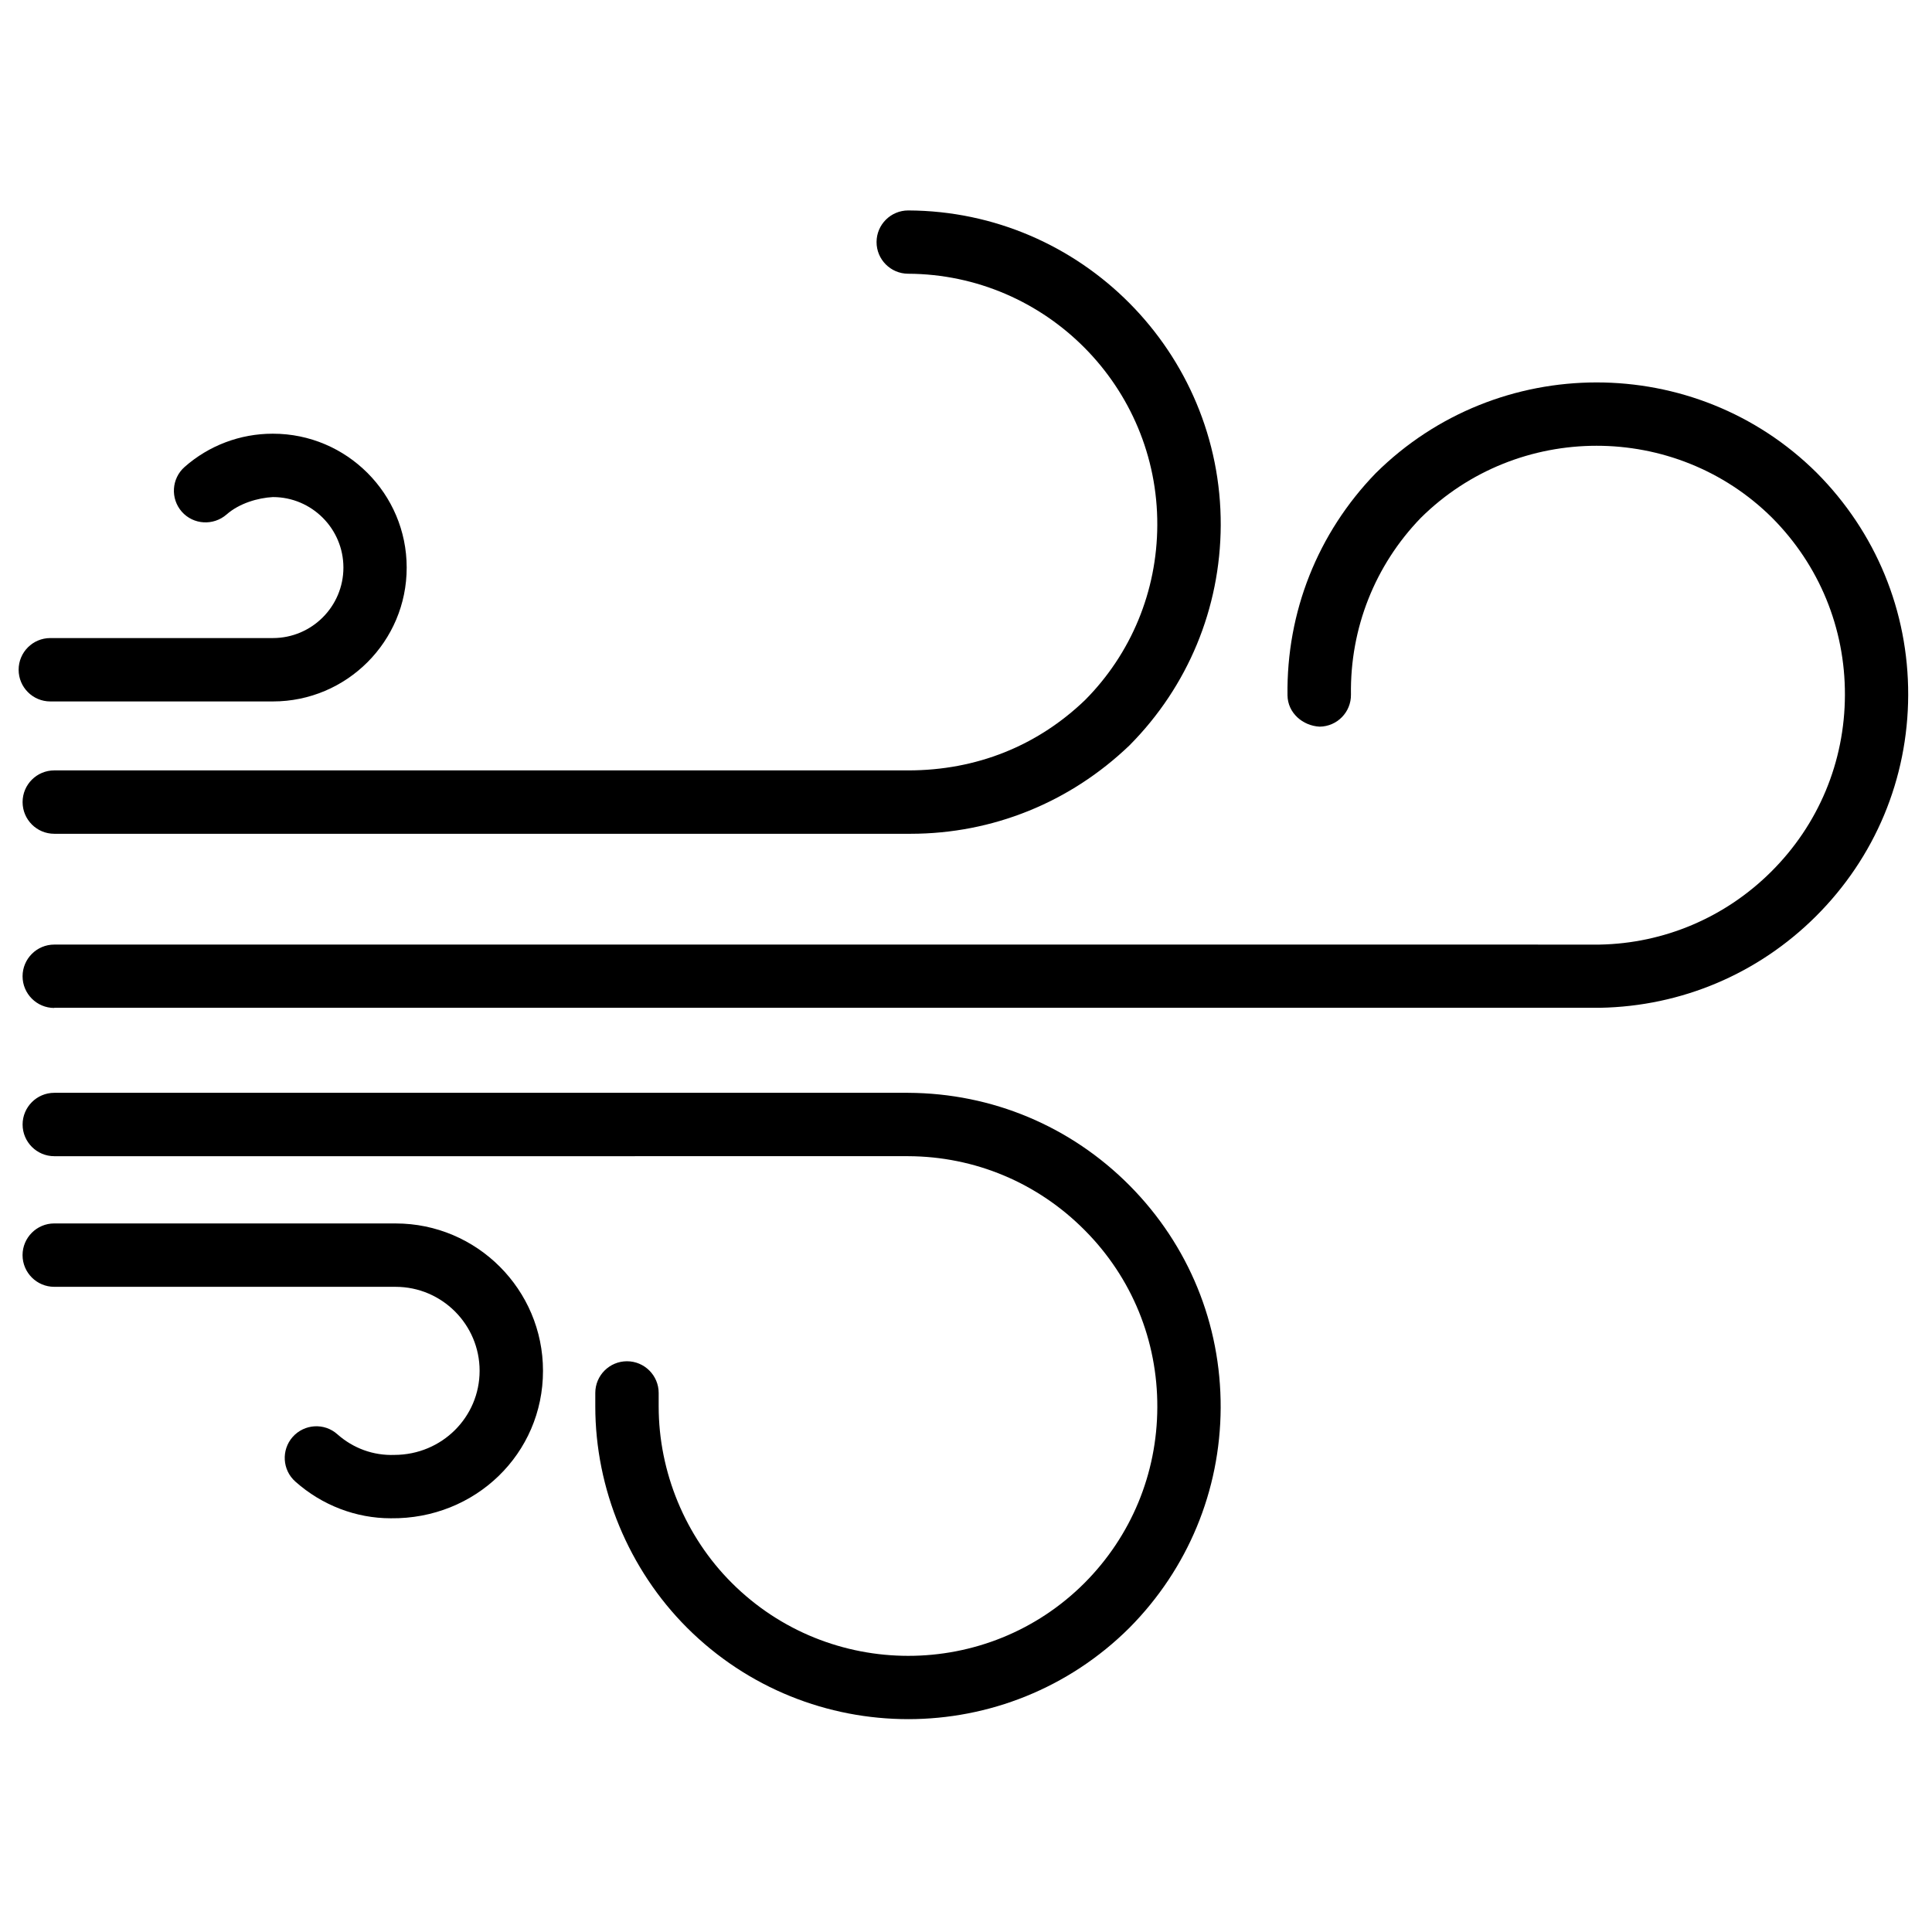
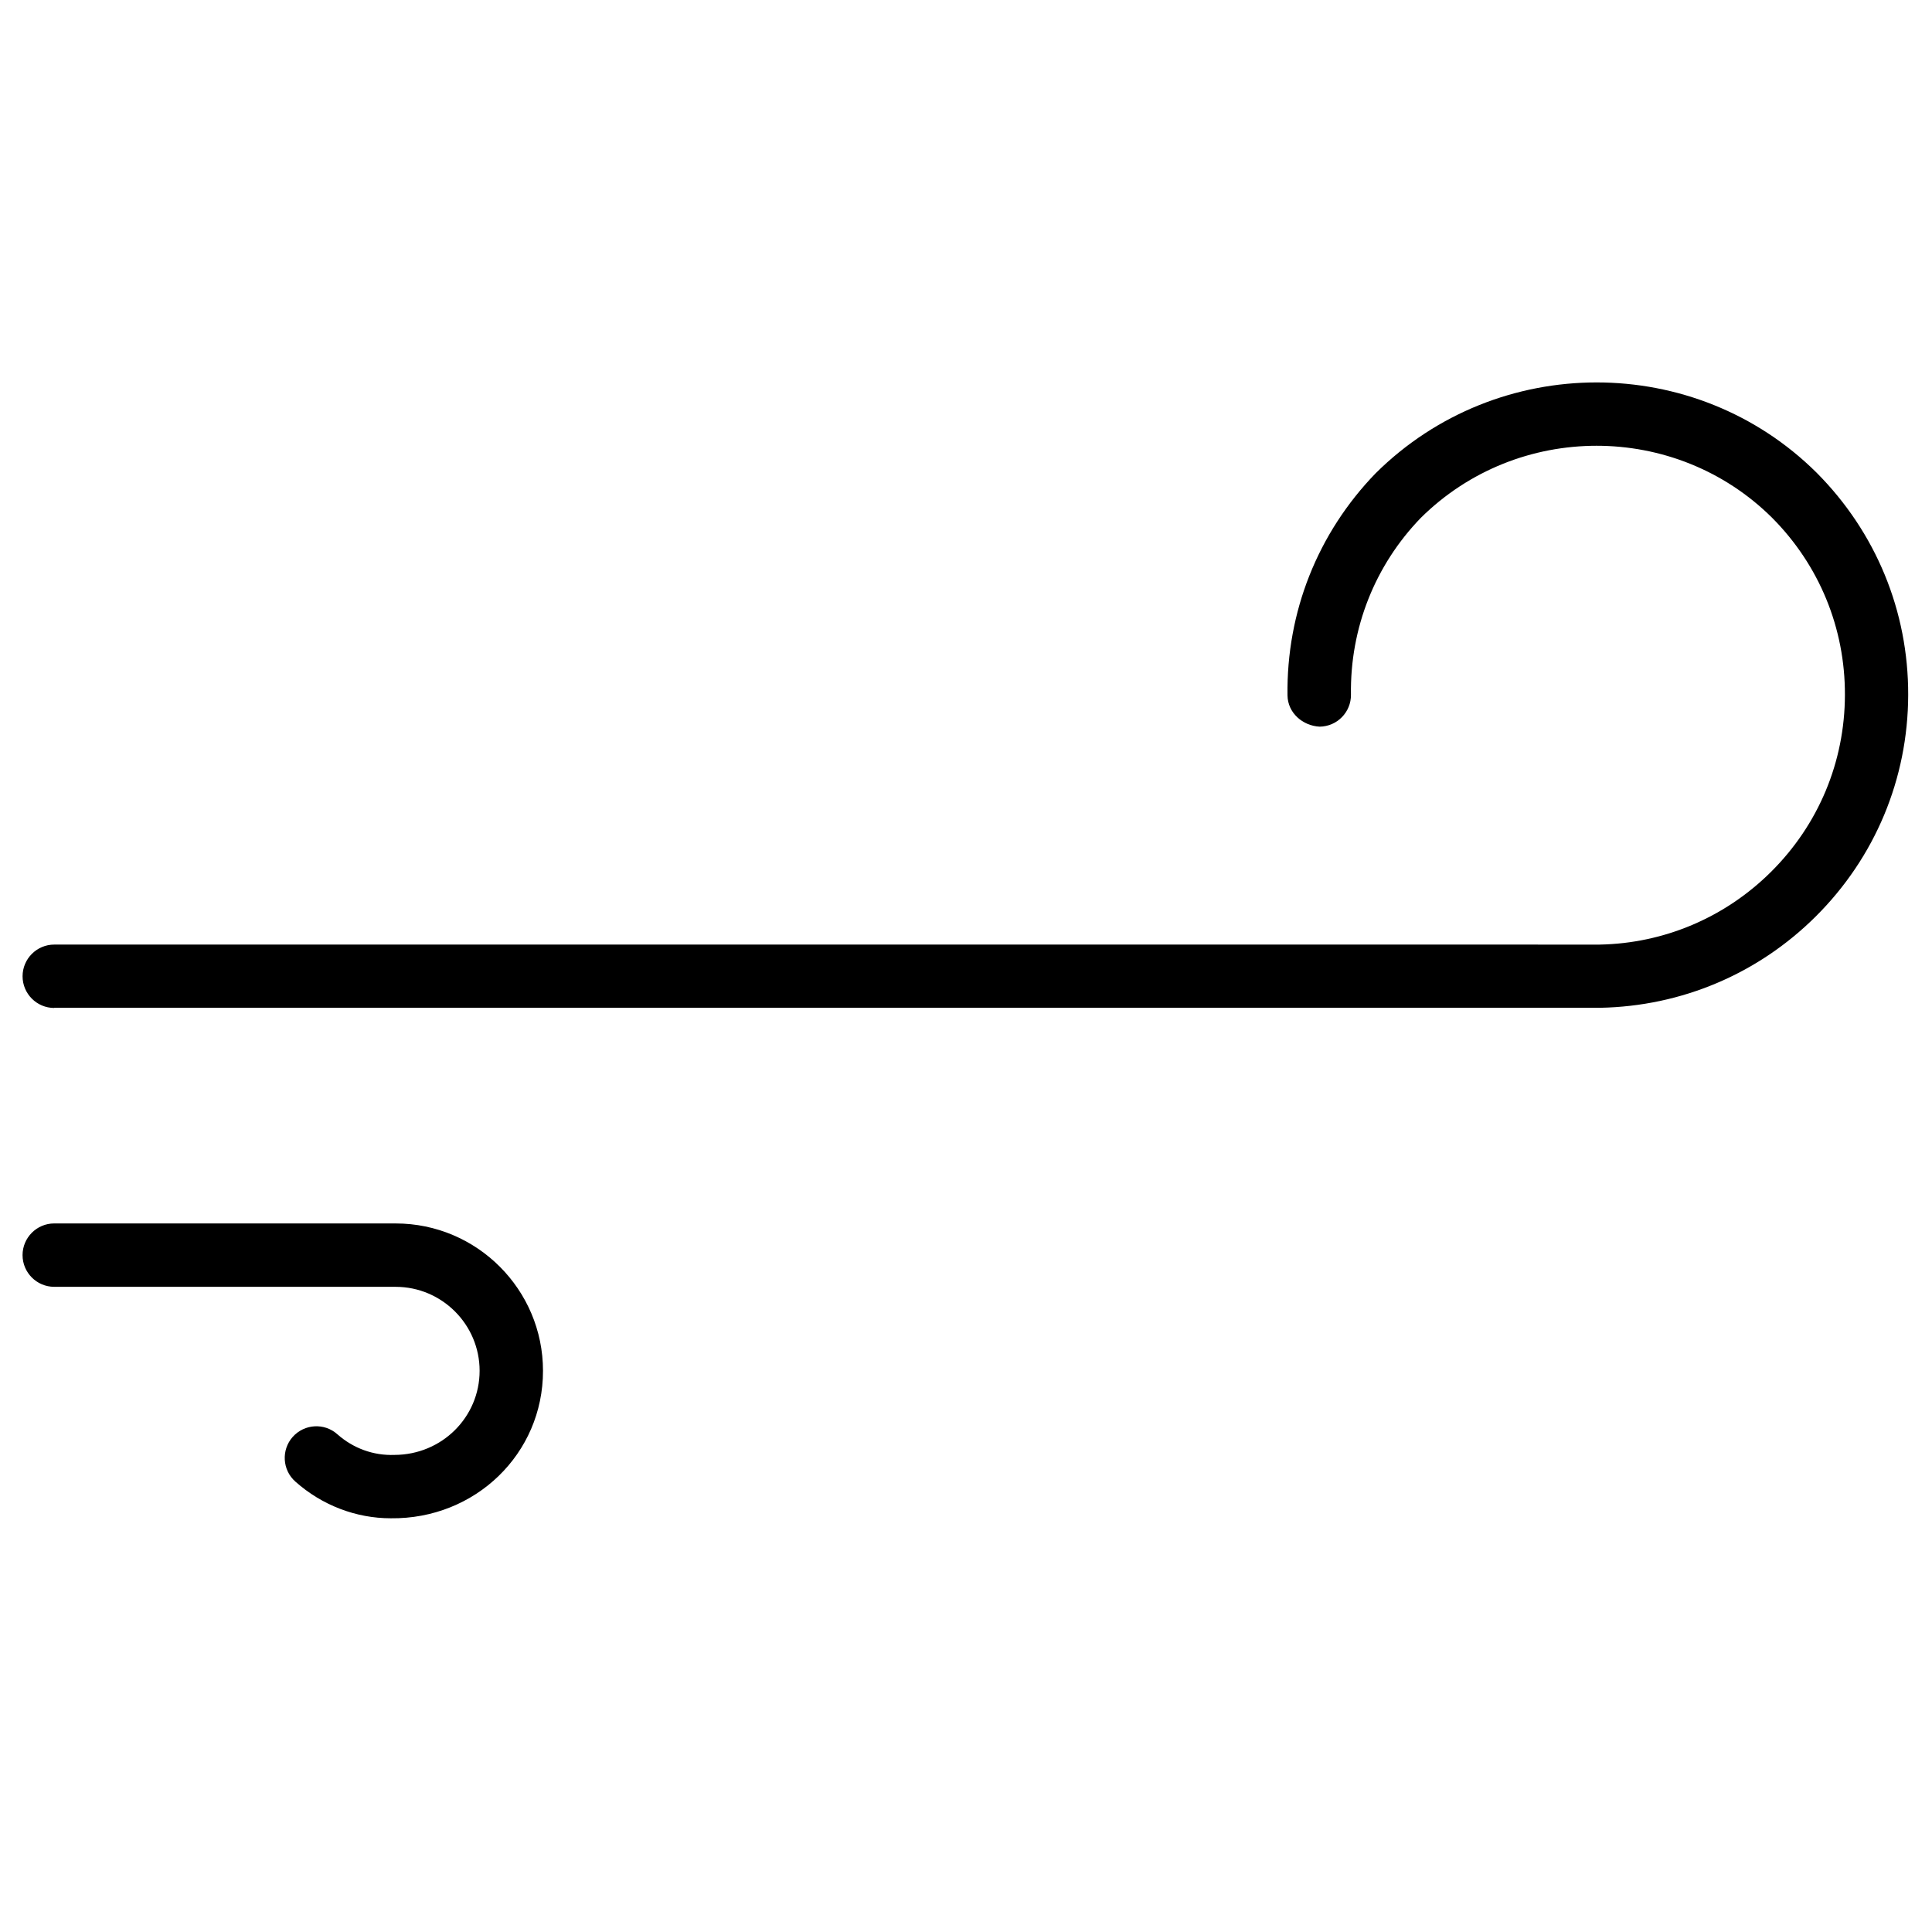
<svg xmlns="http://www.w3.org/2000/svg" width="800px" height="800px" version="1.1" viewBox="144 144 512 512">
  <defs>
    <clipPath id="a">
-       <path d="m148.09 258h103.91v72h-103.91z" />
-     </clipPath>
+       </clipPath>
  </defs>
  <g clip-path="url(#a)">
-     <path d="m216.32 329.89h-58.984c-4.641 0-8.398-3.758-8.398-8.398s3.758-8.398 8.398-8.398h58.988c10.309 0 18.684-8.375 18.684-18.684-0.004-10.305-8.379-18.68-18.688-18.68-3.945 0.207-8.898 1.637-12.277 4.617-3.508 3.043-8.797 2.731-11.863-0.734-3.062-3.484-2.727-8.797 0.734-11.859 6.445-5.691 14.738-8.816 23.324-8.816h0.105c19.543 0 35.434 15.91 35.434 35.477 0.02 19.562-15.891 35.477-35.457 35.477z" />
-   </g>
+     </g>
  <path d="m247.55 546.36c-9.172 0-18.199-3.422-25.273-9.719-3.465-3.066-3.777-8.375-0.715-11.84 3.086-3.465 8.398-3.801 11.859-0.691 4.176 3.695 9.508 5.668 15.137 5.457 12.574-0.043 22.543-10.035 22.543-22.293 0-12.258-9.992-22.25-22.25-22.25l-90.477-0.004c-4.641 0-8.398-3.777-8.398-8.398 0-4.617 3.758-8.398 8.398-8.398l90.477 0.004c21.539 0 39.047 17.527 39.047 39.047 0.02 21.957-17.93 39.359-40.348 39.086z" />
-   <path d="m384.68 599.59c-21.242 0-42.469-8.102-58.629-24.246-15.434-15.449-24.293-36.797-24.293-58.629v-3.57c0-4.641 3.758-8.398 8.398-8.398s8.398 3.777 8.398 8.398v3.57c0 17.402 7.055 34.469 19.355 46.75 25.777 25.777 67.762 25.82 93.52 0.02 12.363-12.426 19.207-28.949 19.27-46.496 0.082-17.719-6.738-34.406-19.23-46.961-12.492-12.594-29.117-19.566-46.812-19.629l-226.27 0.004c-4.641 0-8.398-3.777-8.398-8.398 0-4.617 3.758-8.398 8.398-8.398h226.29c22.23 0.105 43.074 8.836 58.715 24.602 15.617 15.766 24.184 36.672 24.098 58.883-0.105 21.98-8.691 42.656-24.16 58.273-16.184 16.125-37.426 24.227-58.648 24.227z" />
-   <path d="m385.37 364.96h-0.754-226.23c-4.641 0-8.398-3.758-8.398-8.398s3.758-8.398 8.398-8.398h226.29c18.074 0 34.219-6.488 46.875-18.641 12.238-12.324 19.082-28.844 19.145-46.371 0.148-36.566-29.473-66.461-66.043-66.609-4.641-0.02-8.375-3.801-8.355-8.418s3.777-8.355 8.398-8.355h0.02c45.848 0.188 82.961 37.641 82.793 83.465-0.105 21.98-8.691 42.676-24.16 58.273-15.805 15.164-36.312 23.434-57.977 23.453z" />
  <path d="m158.38 411.12c-4.641 0-8.398-3.777-8.398-8.398 0-4.617 3.758-8.398 8.398-8.398l409.55 0.004c17.047-0.316 33.23-7.16 45.426-19.293 12.574-12.492 19.523-29.137 19.566-46.855 0.062-17.719-6.801-34.406-19.293-46.961-25.652-25.465-67.426-25.441-93.121 0.043-12.113 12.531-18.746 29.199-18.492 46.812 0.062 4.641-3.652 8.438-8.293 8.5-4.492-0.23-8.461-3.633-8.523-8.293-0.293-22.082 7.996-42.992 23.363-58.863 32.328-32.074 84.723-32.074 116.88-0.125 15.703 15.785 24.309 36.695 24.246 58.883-0.062 22.211-8.773 43.055-24.52 58.715-15.281 15.199-35.562 23.785-57.141 24.184l-409.66 0.004z" />
</svg>